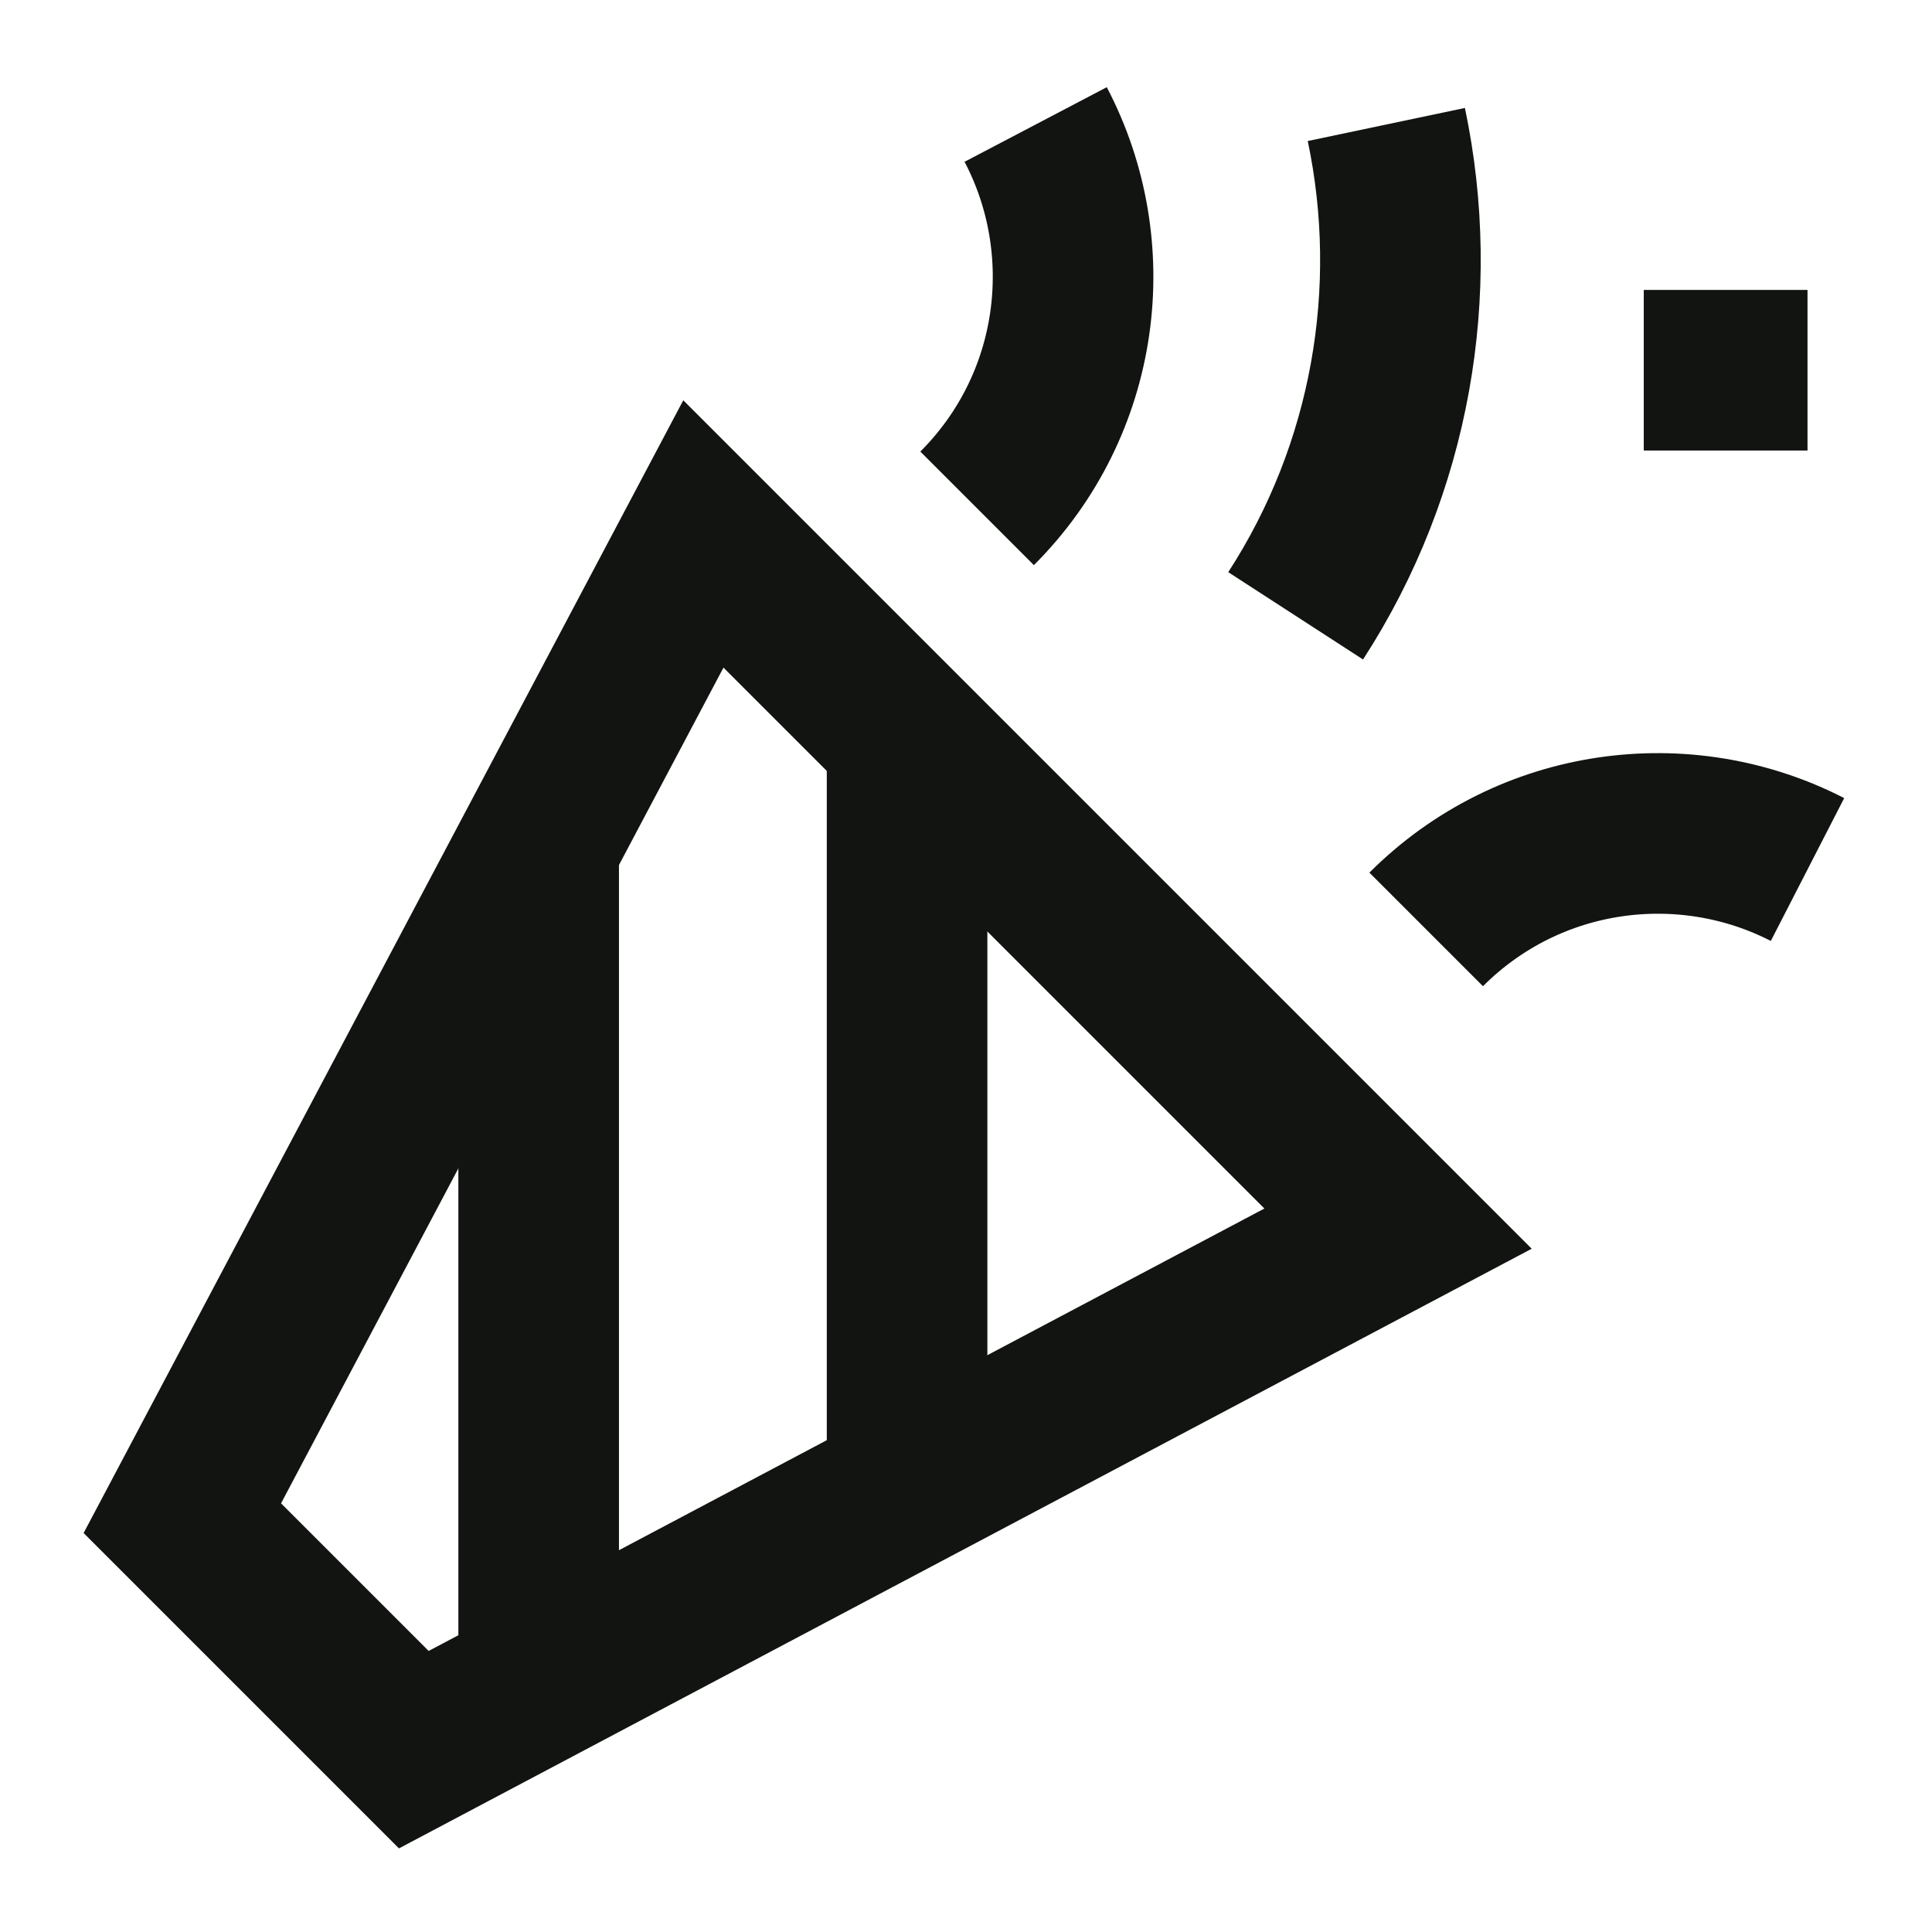
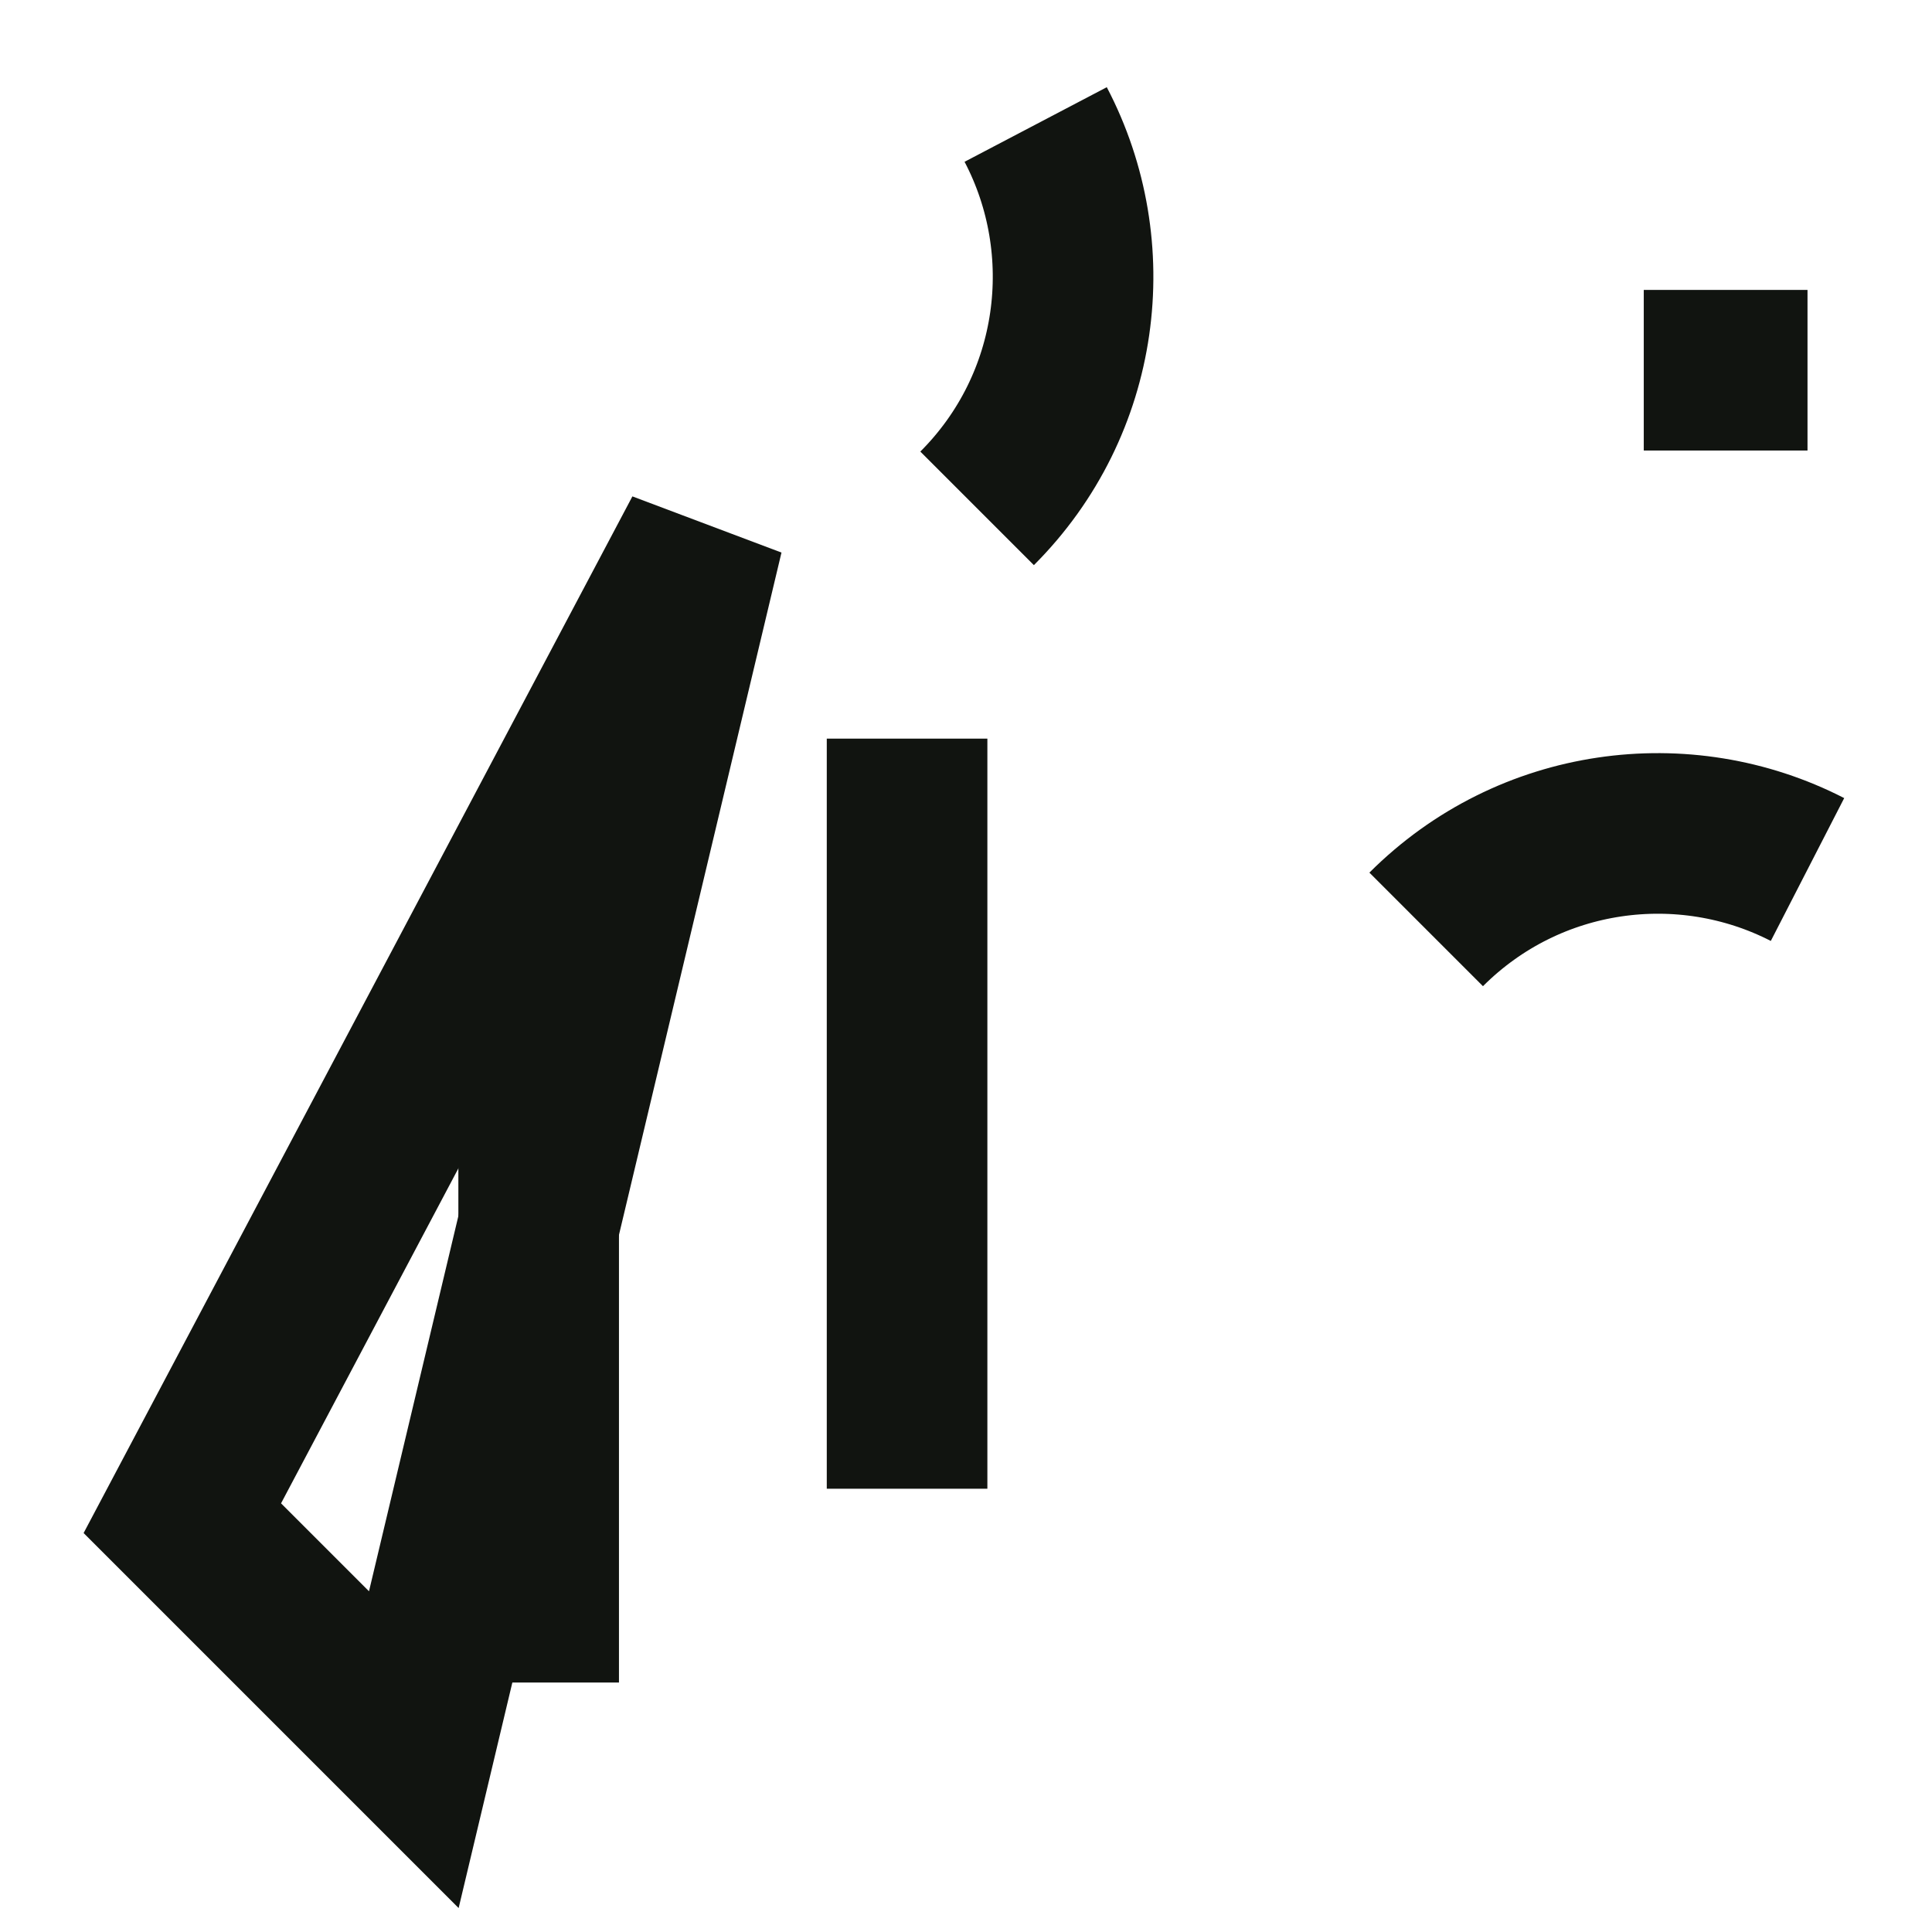
<svg xmlns="http://www.w3.org/2000/svg" width="16" height="16" viewBox="0 0 16 16" fill="none">
  <g clip-path="url(#clip0_14149_7849)">
-     <path d="M5.825 4.422L11.578 10.175L3.427 14.49L1.51 12.573L5.825 4.422Z" stroke="#111410" stroke-width="1.33" />
+     <path d="M5.825 4.422L3.427 14.49L1.51 12.573L5.825 4.422Z" stroke="#111410" stroke-width="1.33" />
    <path d="M14.969 3.066H13.613" stroke="#111410" stroke-width="1.33" />
-     <path d="M11.481 1.031C11.771 2.409 11.521 3.879 10.73 5.1" stroke="#111410" stroke-width="1.33" />
    <path d="M8.092 4.21C8.953 3.349 9.114 2.055 8.577 1.031" stroke="#111410" stroke-width="1.33" />
    <path d="M11.811 7.697C12.666 6.842 13.949 6.677 14.969 7.201" stroke="#111410" stroke-width="1.33" />
    <path d="M7.512 12.329V6.117" stroke="#111410" stroke-width="1.33" />
    <path d="M4.461 7.008V13.934" stroke="#111410" stroke-width="1.33" />
  </g>
  <defs>
    <clipPath id="clip0_14149_7849">
      <rect width="16" height="16" fill="white" transform="matrix(-1 0 0 1 16 0)" />
    </clipPath>
  </defs>
</svg>